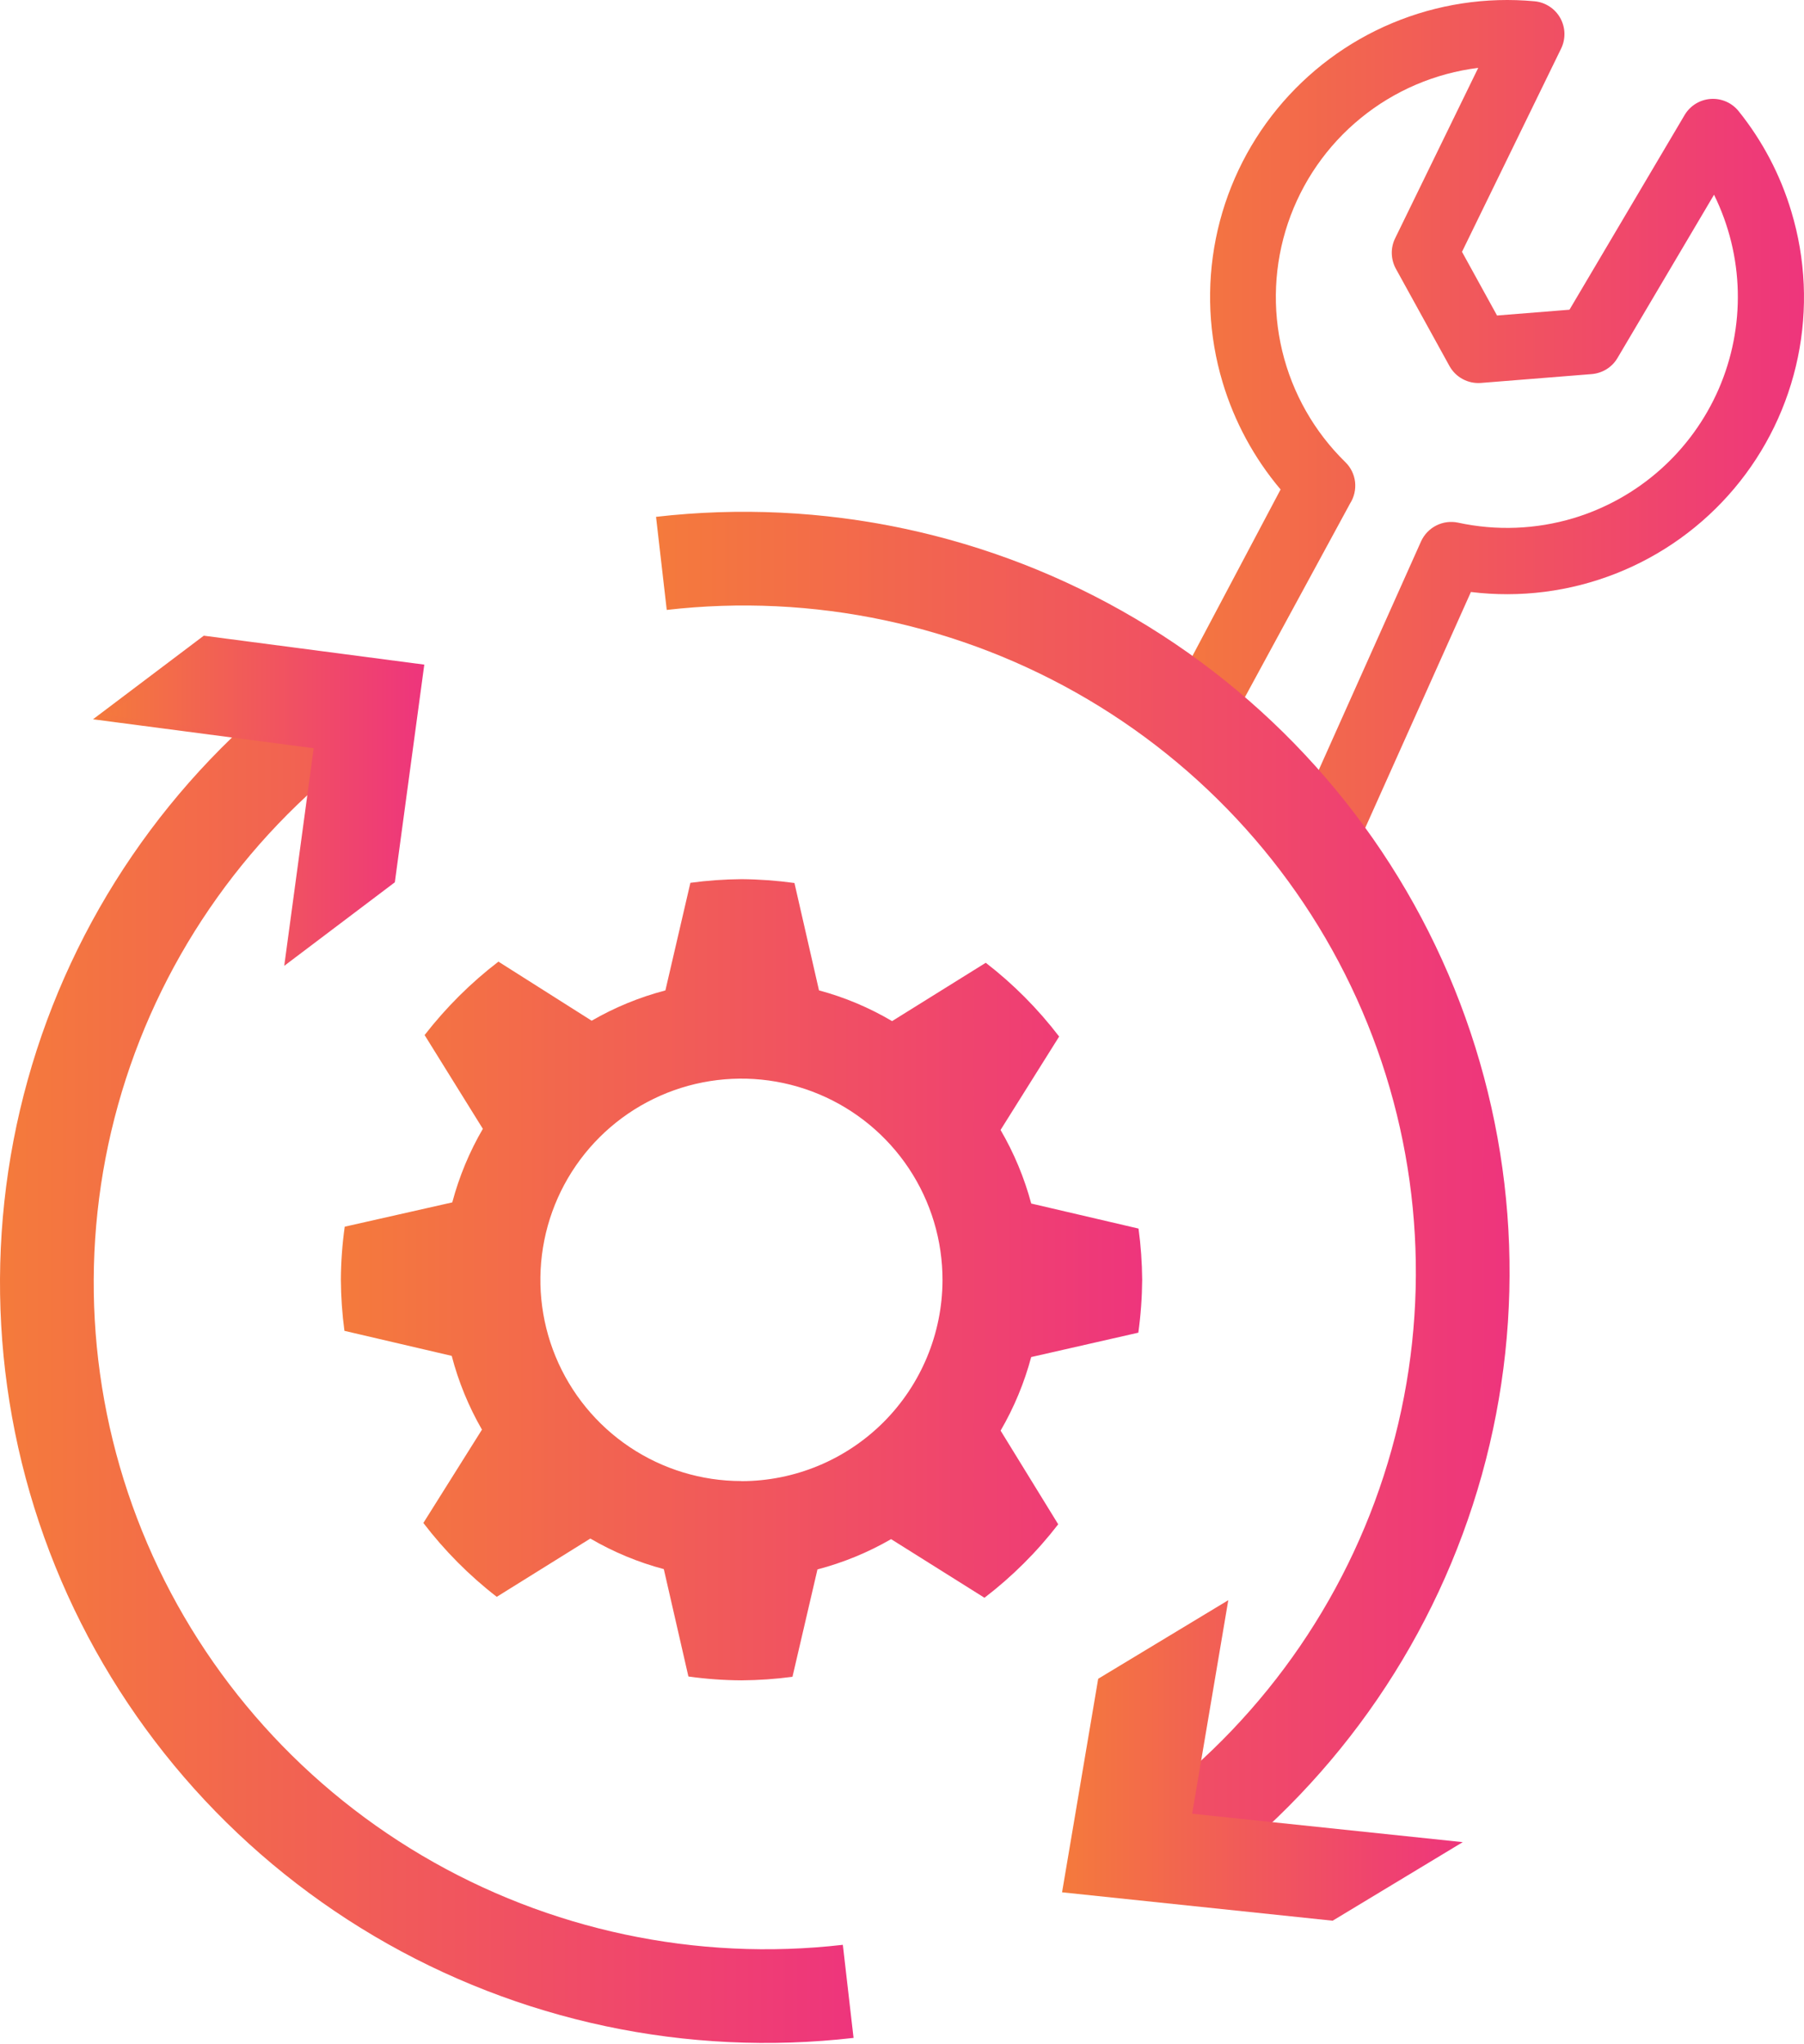
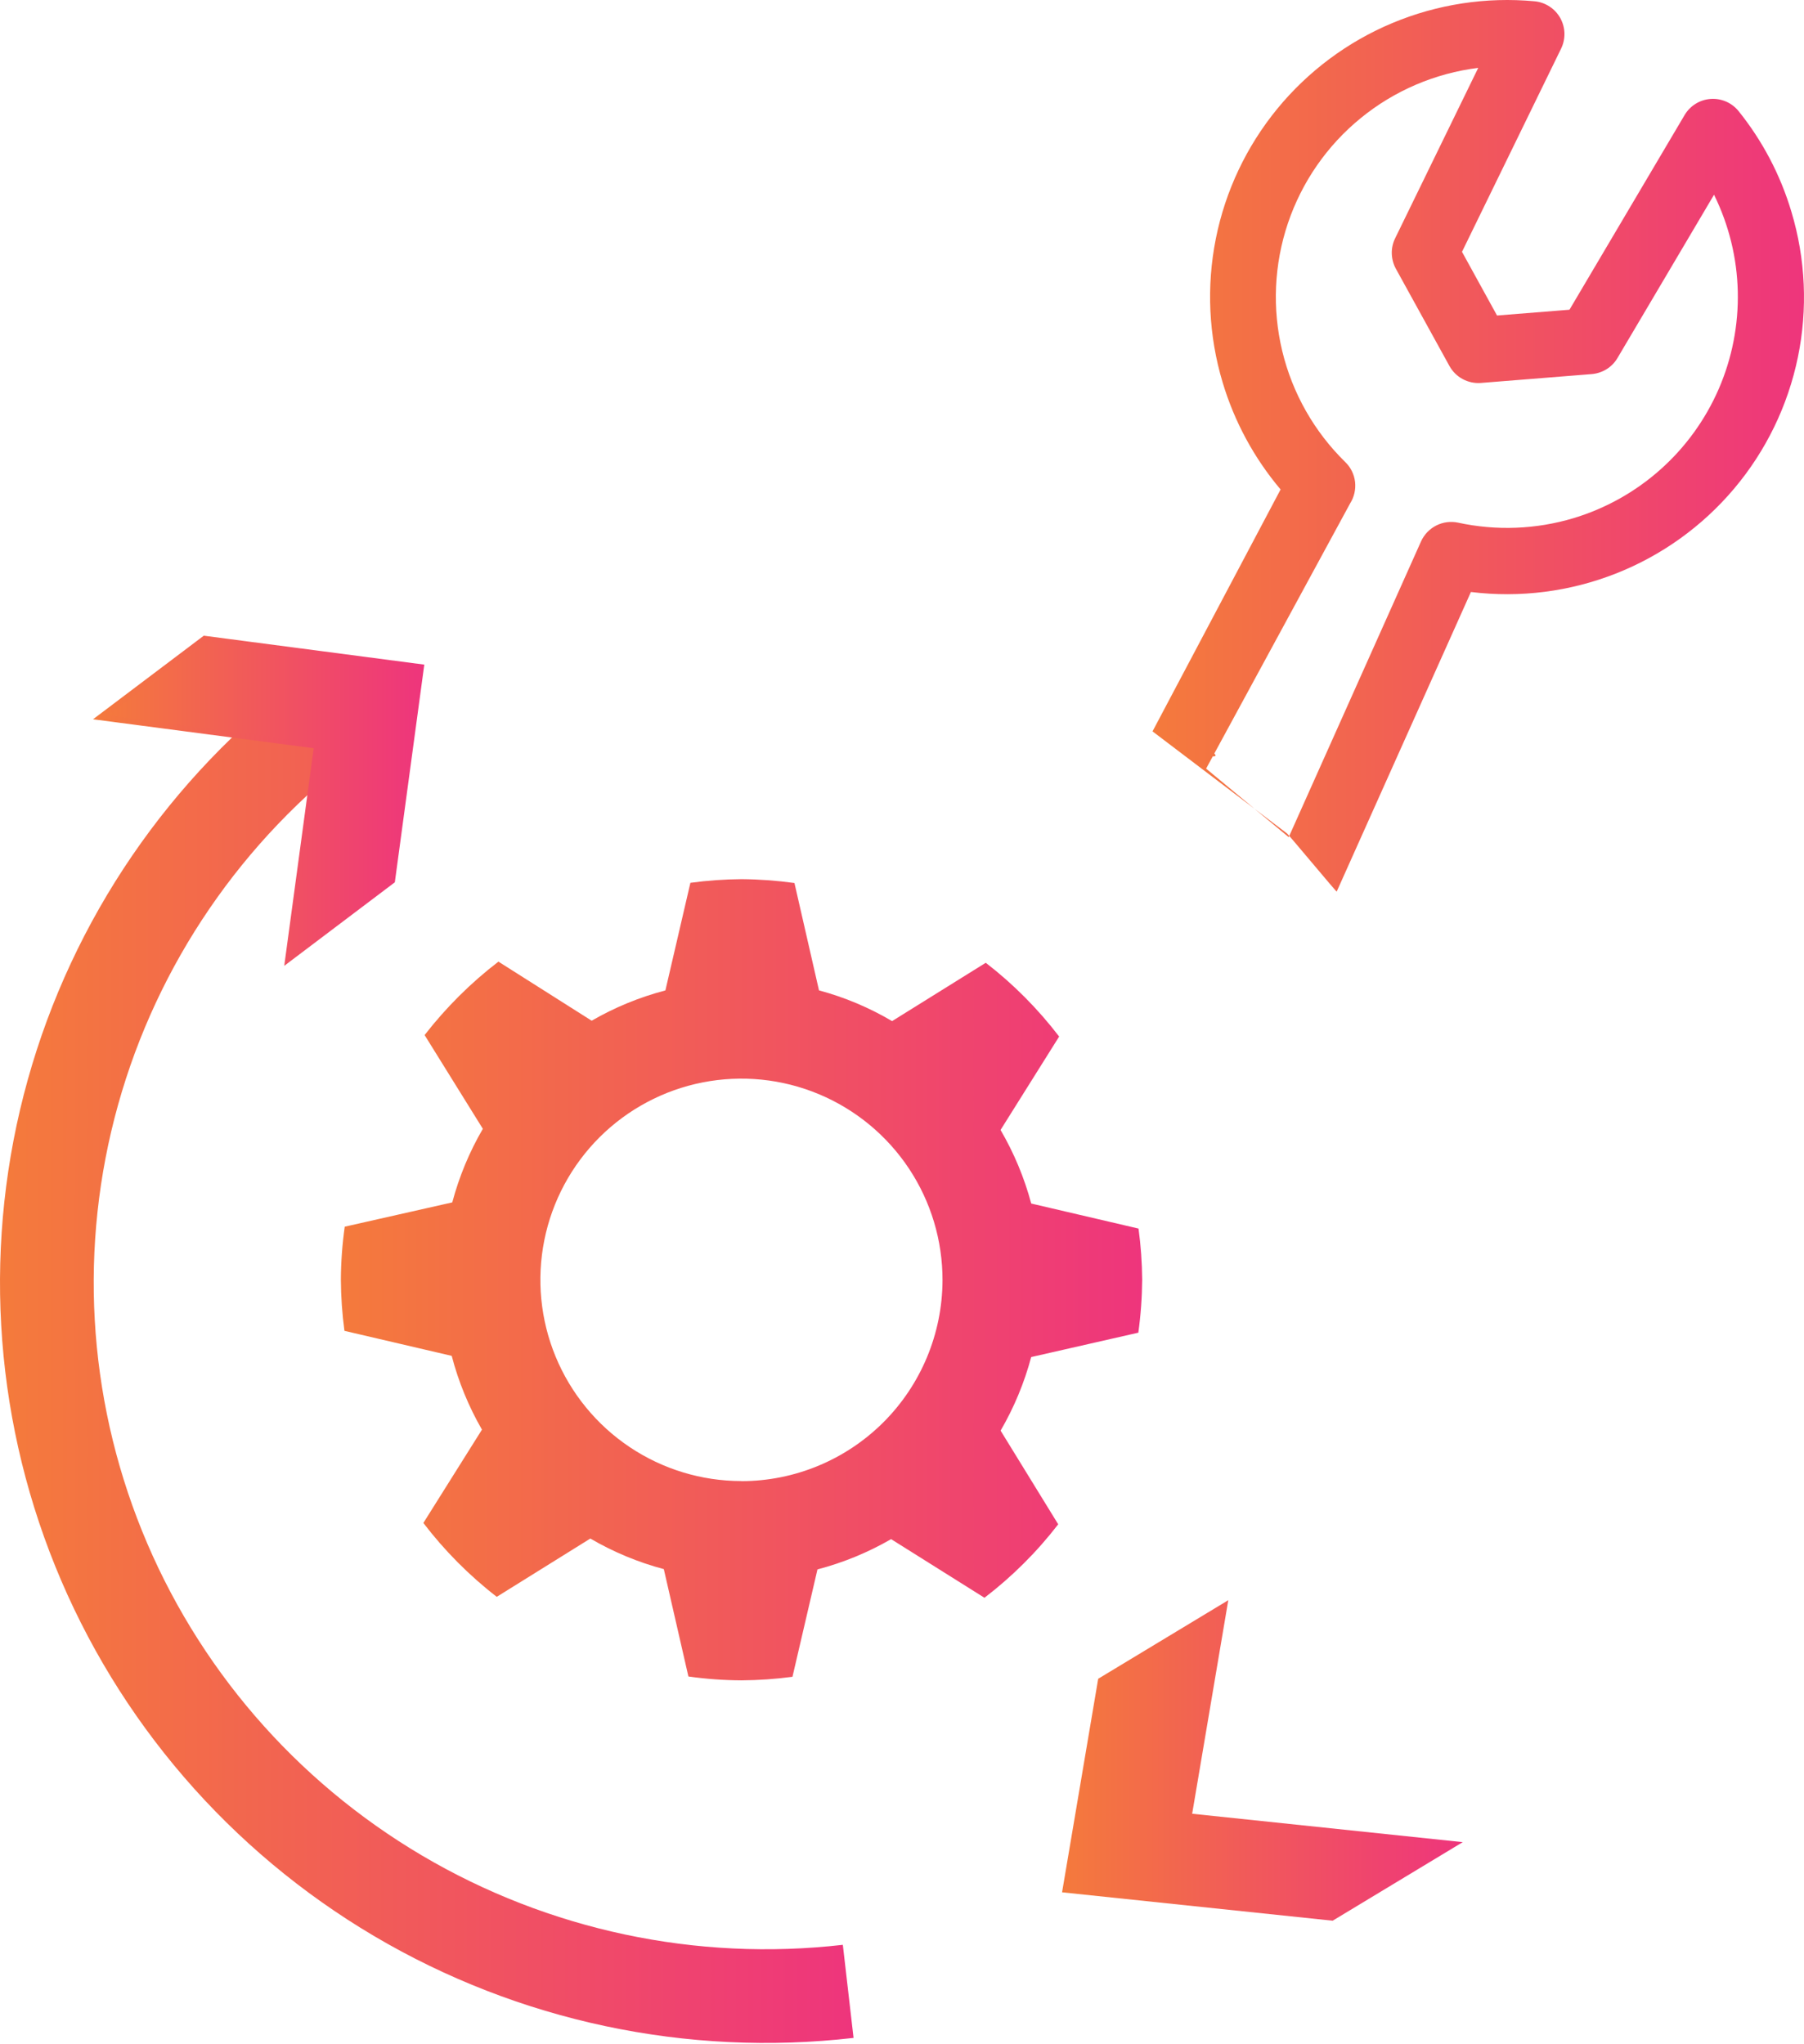
<svg xmlns="http://www.w3.org/2000/svg" width="308" height="349" viewBox="0 0 308 349" fill="none">
  <path d="M194.348 227.57C194.762 224.579 194.981 221.554 195.007 218.53C194.981 215.607 194.779 212.683 194.382 209.786L176.065 205.511C174.882 201.109 173.125 196.885 170.827 192.947L180.83 176.996C177.214 172.274 173.007 168.033 168.301 164.4L152.307 174.361C148.404 172.054 144.205 170.288 139.829 169.114L135.638 150.78C132.648 150.366 129.631 150.147 126.607 150.121C123.684 150.147 120.769 150.35 117.871 150.747L113.604 169.122C109.194 170.271 104.961 172.012 101.016 174.293L85.099 164.205C80.376 167.821 76.143 172.046 72.493 176.743L82.437 192.753C80.139 196.69 78.391 200.915 77.216 205.316L58.857 209.465C58.435 212.455 58.215 215.48 58.198 218.505C58.215 221.428 58.418 224.351 58.807 227.249L77.123 231.524C78.272 235.934 80.013 240.175 82.285 244.121L72.282 260.055C75.898 264.786 80.106 269.027 84.811 272.669L100.788 262.716C104.716 265.014 108.941 266.771 113.334 267.937L117.533 286.271C120.524 286.693 123.54 286.913 126.565 286.93C129.488 286.913 132.403 286.71 135.3 286.322L139.567 267.988C143.969 266.831 148.193 265.099 152.139 262.818L168.081 272.829C172.804 269.213 177.037 264.997 180.67 260.283L170.835 244.29C173.125 240.353 174.882 236.128 176.057 231.727L194.356 227.561L194.348 227.57ZM126.565 252.899C119.772 252.899 113.131 250.871 107.488 247.086C101.844 243.301 97.451 237.928 94.857 231.642C92.263 225.356 91.596 218.445 92.931 211.779C94.266 205.113 97.552 198.997 102.359 194.198C107.175 189.399 113.3 186.138 119.958 184.828C126.624 183.519 133.526 184.212 139.795 186.831C146.064 189.45 151.42 193.868 155.18 199.529C158.94 205.19 160.934 211.839 160.917 218.64C160.883 227.73 157.25 236.449 150.821 242.87C144.383 249.291 135.672 252.907 126.59 252.916H126.556L126.565 252.899Z" fill="url(#paint0_linear_1_202)" />
  <path d="M219.685 142.281C219.744 142.171 228.168 152.36 228.218 152.242L251.131 101.086C259.503 102.116 267.994 101.035 275.843 97.951C283.692 94.868 290.645 89.874 296.077 83.428C301.51 76.982 305.244 69.277 306.951 61.022C308.657 52.768 308.277 44.218 305.844 36.141C303.985 29.898 300.927 24.076 296.846 18.99C296.272 18.281 295.545 17.715 294.709 17.351C293.872 16.988 292.96 16.828 292.056 16.895C291.143 16.963 290.265 17.242 289.496 17.723C288.719 18.205 288.077 18.864 287.612 19.649L267.96 52.886L255.592 53.875L249.61 43.001L266.533 8.294C266.93 7.475 267.124 6.571 267.099 5.659C267.073 4.746 266.82 3.859 266.381 3.065C265.933 2.271 265.299 1.595 264.539 1.105C263.77 0.606 262.9 0.302 261.996 0.218C253.733 -0.551 245.403 0.725 237.74 3.927C230.077 7.129 223.326 12.164 218.063 18.585C212.808 25.006 209.2 32.627 207.578 40.771C205.956 48.915 206.353 57.33 208.736 65.28C210.746 71.997 214.117 78.232 218.637 83.58L196.772 124.885C212.994 133.3 209.099 127.057 196.772 124.885M205.922 131.247L230.508 85.963C231.201 84.873 231.496 83.572 231.353 82.287C231.201 81.003 230.618 79.812 229.688 78.908C224.383 73.721 220.648 67.139 218.916 59.924C217.184 52.709 217.522 45.147 219.888 38.118C222.262 31.089 226.562 24.862 232.316 20.173C238.061 15.476 245.022 12.502 252.381 11.589L238.188 40.703C237.79 41.514 237.596 42.41 237.622 43.306C237.647 44.21 237.883 45.088 238.314 45.882L247.464 62.492C247.988 63.439 248.774 64.224 249.728 64.731C250.683 65.247 251.764 65.475 252.846 65.39L271.762 63.878C272.658 63.802 273.528 63.515 274.297 63.041C275.066 62.56 275.699 61.909 276.156 61.132L292.639 33.252C295.173 38.397 296.559 44.024 296.694 49.76C296.829 55.489 295.714 61.183 293.433 66.438C291.143 71.693 287.747 76.39 283.455 80.201C279.172 84.011 274.103 86.841 268.619 88.489C262.232 90.398 255.465 90.66 248.951 89.249C247.692 88.979 246.374 89.148 245.217 89.731C244.068 90.314 243.147 91.277 242.615 92.451L220.023 142.949" fill="url(#paint1_linear_1_202)" />
-   <path d="M201.149 314.295C222.592 298.158 238.103 275.465 245.284 249.722C252.466 223.979 250.92 196.597 240.891 171.809C230.863 147.021 212.901 126.186 189.777 112.525C166.653 98.864 139.643 93.127 112.92 96.202" stroke="url(#paint2_linear_1_202)" stroke-width="16" stroke-miterlimit="10" />
  <path d="M249.737 314.557L203.54 309.707L209.707 273.243L187.496 286.659L181.328 323.124L227.525 327.973L249.737 314.557Z" fill="url(#paint3_linear_1_202)" />
  <path d="M56.585 121.945C35.142 138.082 19.63 160.775 12.449 186.518C5.268 212.261 6.814 239.643 16.842 264.431C26.871 289.219 44.833 310.054 67.957 323.715C91.08 337.376 118.091 343.113 144.814 340.038" stroke="url(#paint4_linear_1_202)" stroke-width="16" stroke-miterlimit="10" />
  <path d="M17.155 122.486L54.118 127.335L49.184 163.8L66.943 150.383L71.877 113.919L34.931 109.07L17.155 122.486Z" fill="url(#paint5_linear_1_202)" stroke="url(#paint6_linear_1_202)" stroke-miterlimit="10" />
  <defs>
    <linearGradient id="paint0_linear_1_202" x1="58.198" y1="218.521" x2="195.007" y2="218.521" gradientUnits="userSpaceOnUse">
      <stop stop-color="#F47A3C" />
      <stop offset="1" stop-color="#EE357C" />
    </linearGradient>
    <linearGradient id="paint1_linear_1_202" x1="196.772" y1="76.137" x2="307.998" y2="76.137" gradientUnits="userSpaceOnUse">
      <stop stop-color="#F47A3C" />
      <stop offset="1" stop-color="#EE357C" />
    </linearGradient>
    <linearGradient id="paint2_linear_1_202" x1="112.151" y1="204.159" x2="256.496" y2="204.159" gradientUnits="userSpaceOnUse">
      <stop stop-color="#F47A3C" />
      <stop offset="1" stop-color="#EE357C" />
    </linearGradient>
    <linearGradient id="paint3_linear_1_202" x1="181.328" y1="300.608" x2="249.737" y2="300.608" gradientUnits="userSpaceOnUse">
      <stop stop-color="#F47A3C" />
      <stop offset="1" stop-color="#EE357C" />
    </linearGradient>
    <linearGradient id="paint4_linear_1_202" x1="1.246" y1="232.073" x2="145.591" y2="232.073" gradientUnits="userSpaceOnUse">
      <stop stop-color="#F47A3C" />
      <stop offset="1" stop-color="#EE357C" />
    </linearGradient>
    <linearGradient id="paint5_linear_1_202" x1="17.155" y1="136.435" x2="71.877" y2="136.435" gradientUnits="userSpaceOnUse">
      <stop stop-color="#F47A3C" />
      <stop offset="1" stop-color="#EE357C" />
    </linearGradient>
    <linearGradient id="paint6_linear_1_202" x1="16.073" y1="136.688" x2="72.35" y2="136.688" gradientUnits="userSpaceOnUse">
      <stop stop-color="#F47A3C" />
      <stop offset="1" stop-color="#EE357C" />
    </linearGradient>
  </defs>
</svg>